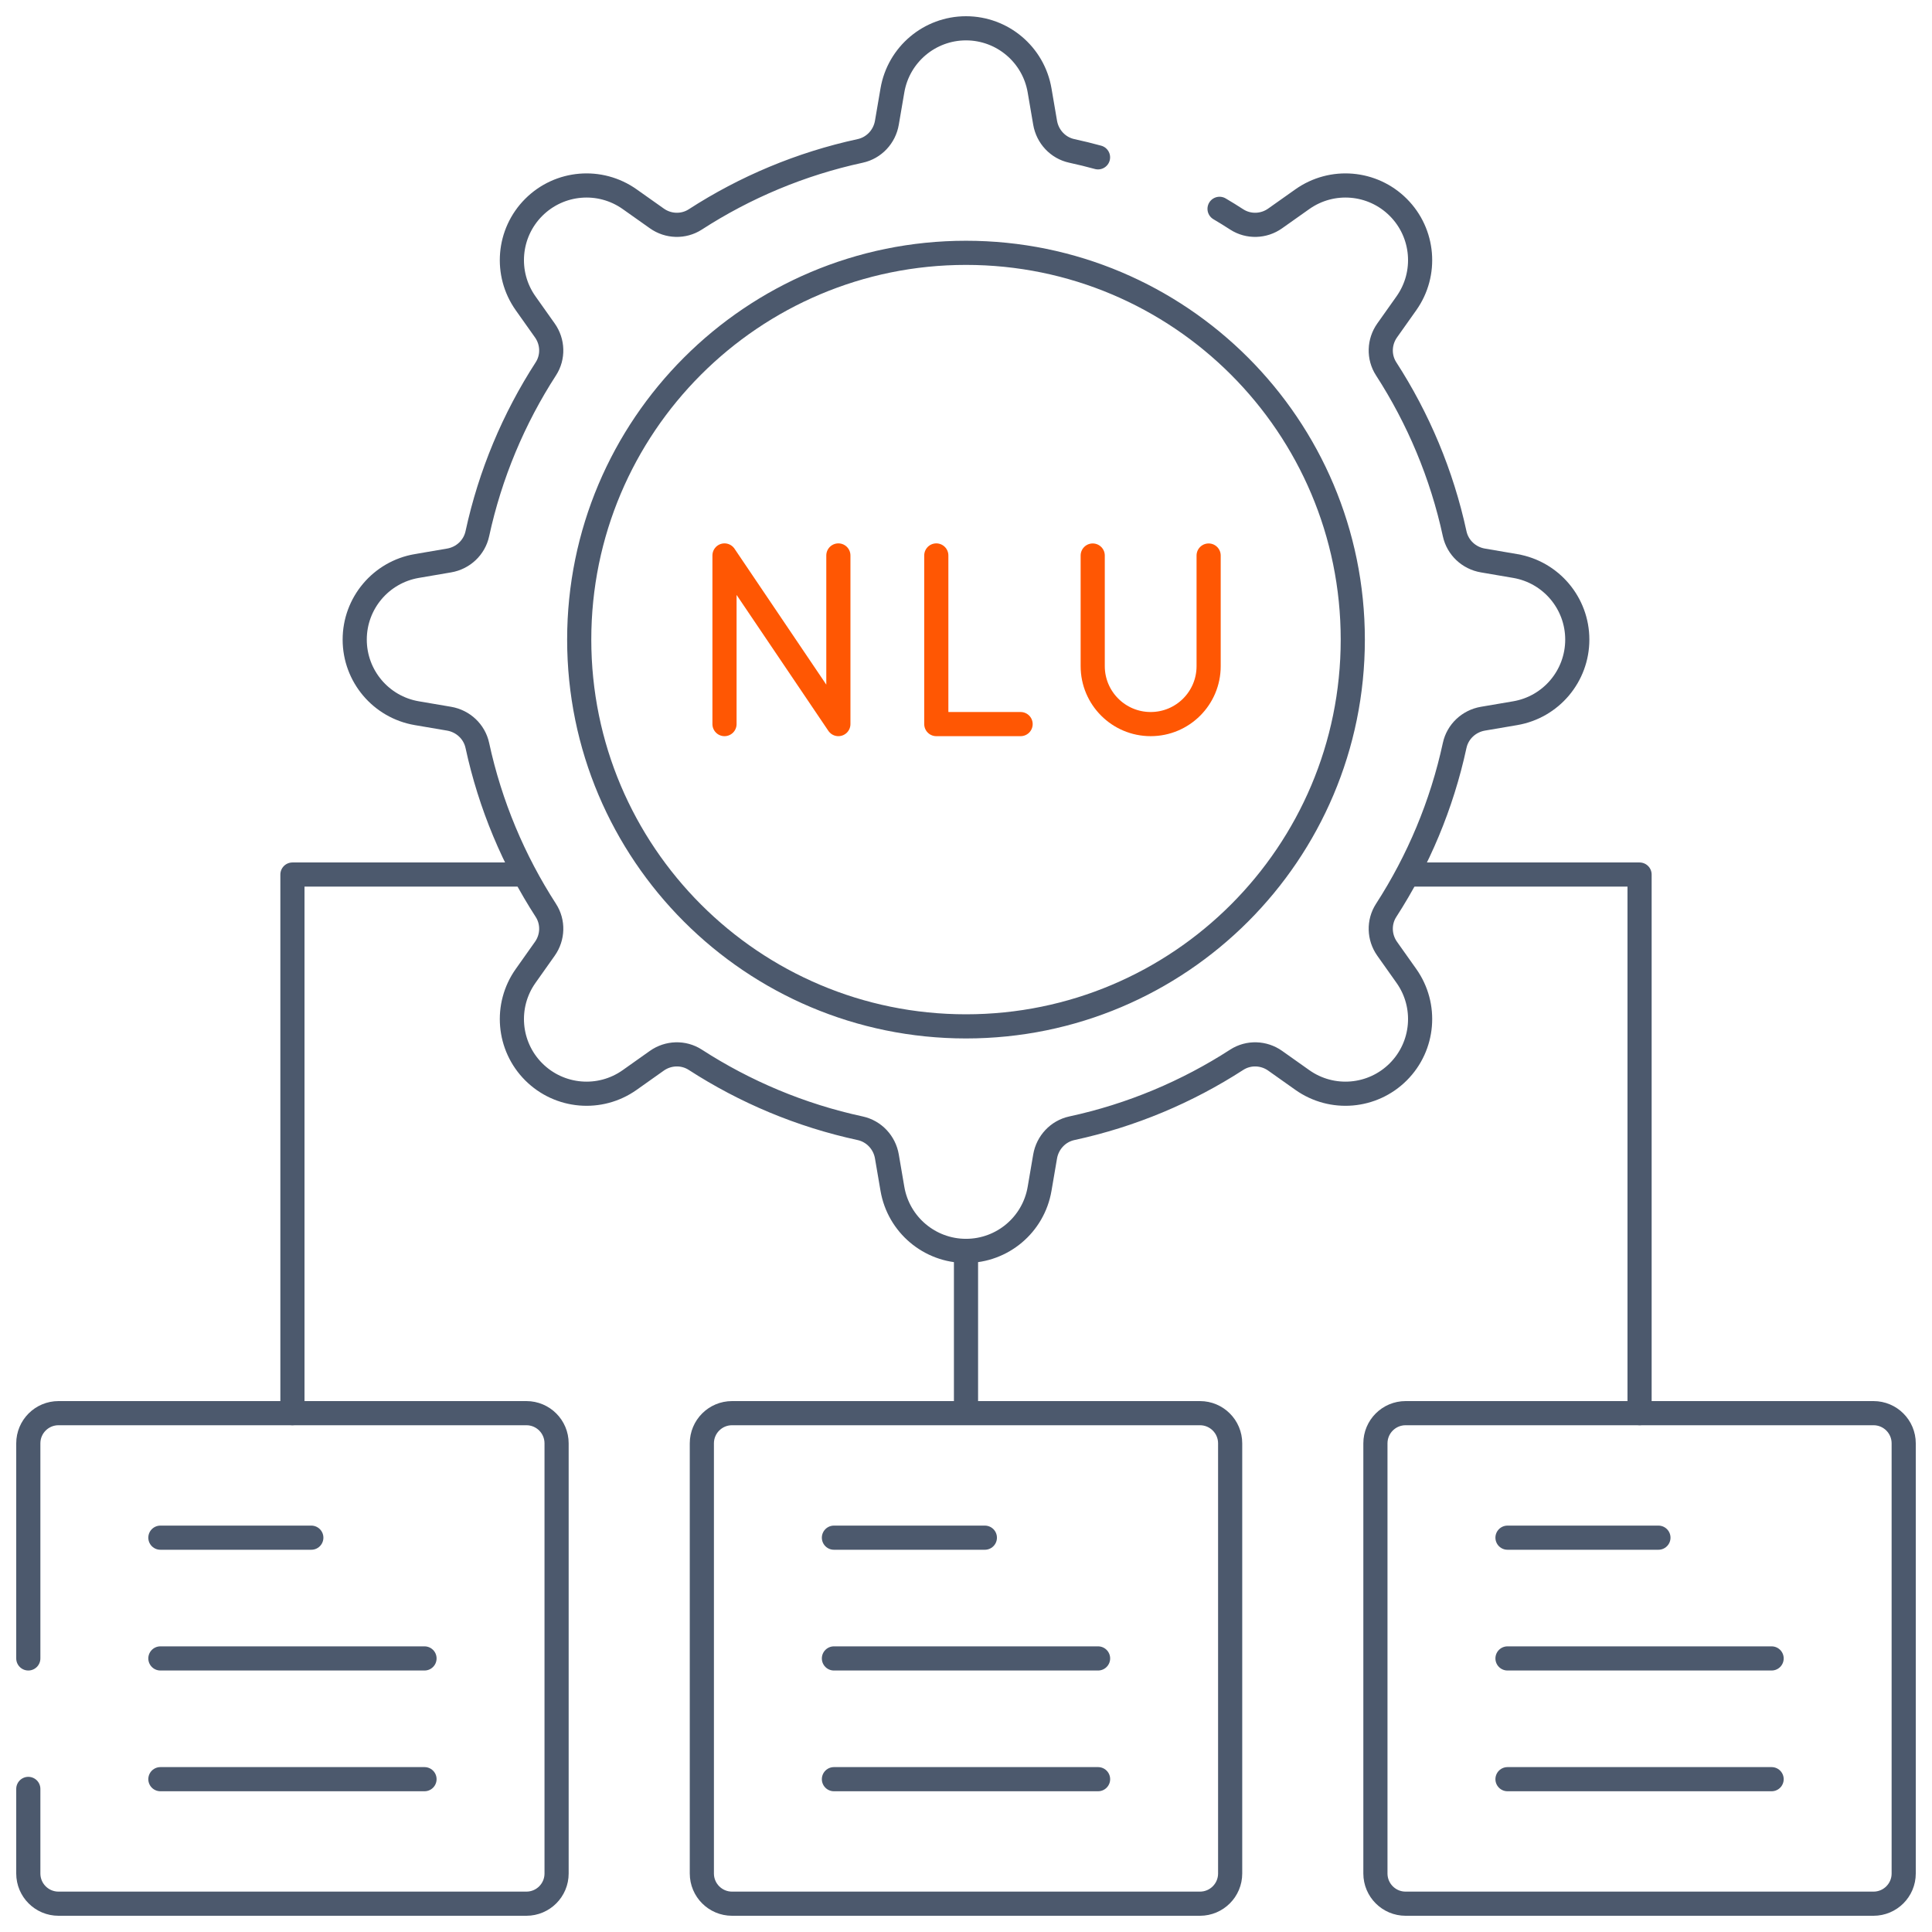
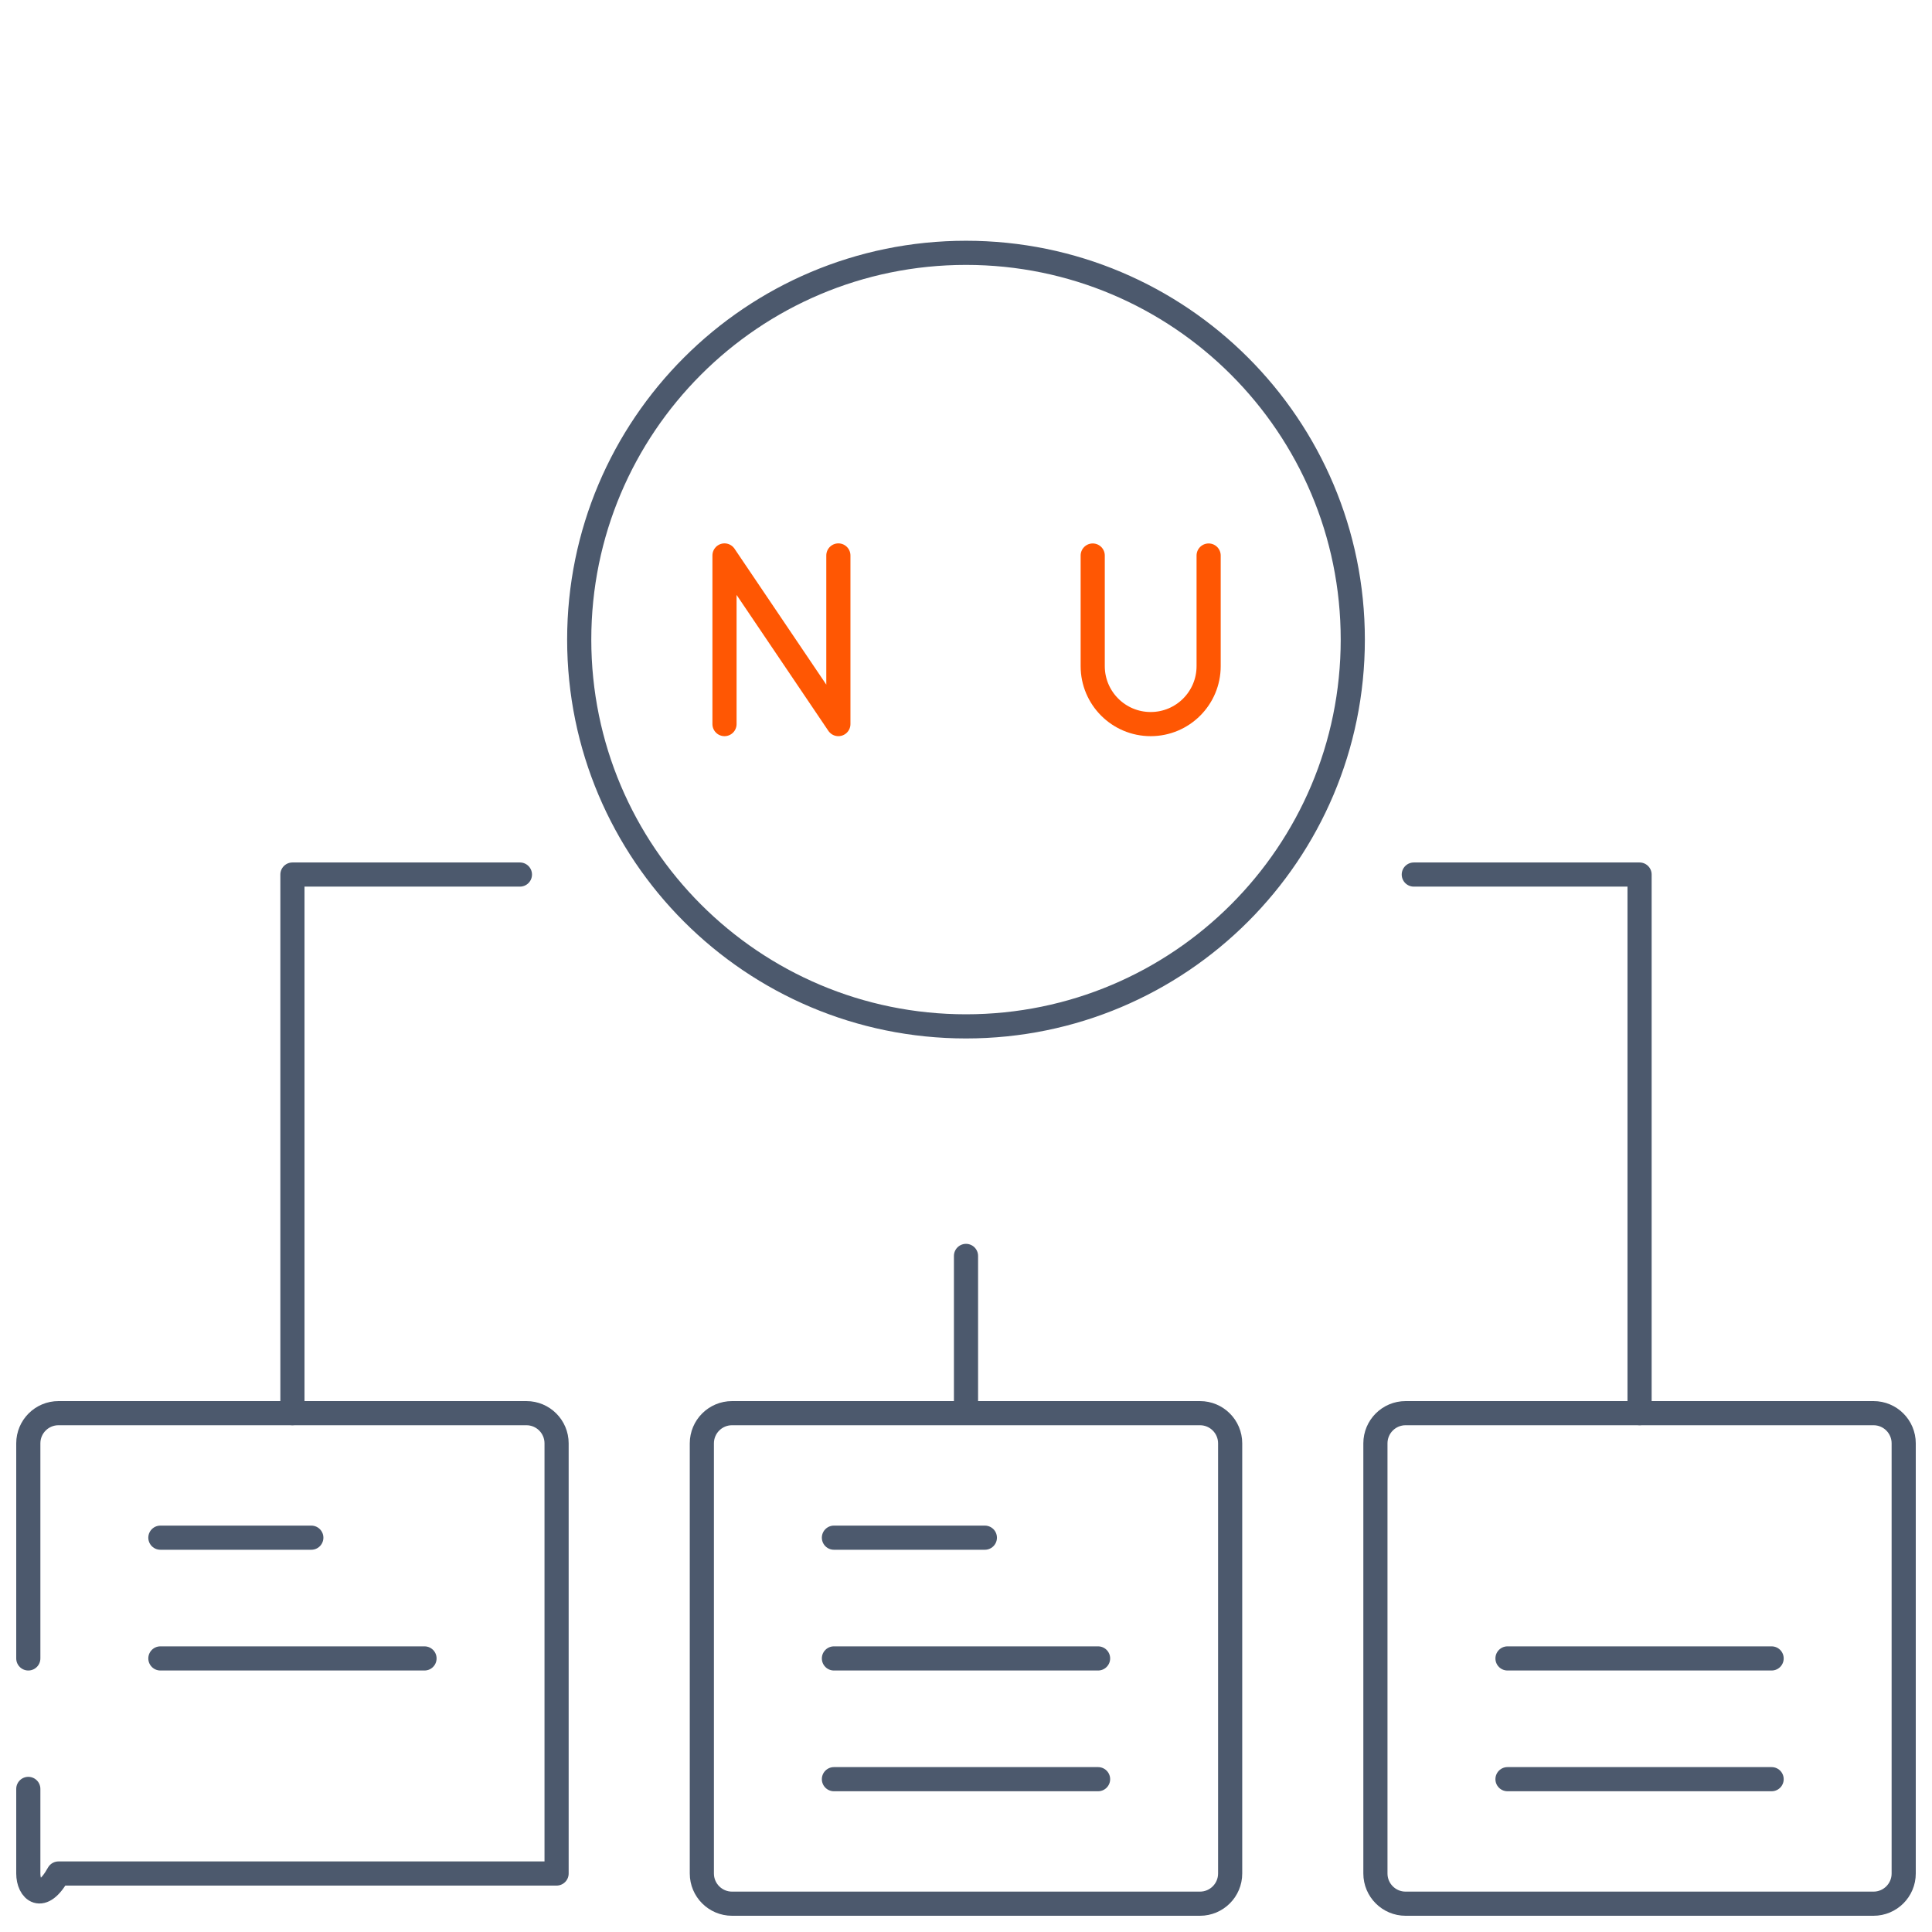
<svg xmlns="http://www.w3.org/2000/svg" width="80" height="80" viewBox="0 0 80 80" fill="none">
  <g clip-path="url(#clip0_10195_8678)">
-     <path d="M45.467 6.515C45.109 6.417 44.747 6.328 44.381 6.249C43.809 6.126 43.374 5.658 43.276 5.081L43.047 3.743C42.793 2.258 41.506 1.172 40 1.172C38.494 1.172 37.207 2.258 36.953 3.743L36.724 5.081C36.626 5.658 36.191 6.125 35.619 6.249C33.151 6.783 30.845 7.757 28.789 9.087C28.302 9.401 27.671 9.38 27.199 9.045L26.074 8.249C24.844 7.378 23.167 7.52 22.101 8.586C21.036 9.651 20.894 11.329 21.764 12.558L22.561 13.683C22.896 14.156 22.917 14.787 22.602 15.273C21.273 17.329 20.299 19.635 19.765 22.103C19.641 22.675 19.174 23.11 18.597 23.208L17.258 23.437C15.773 23.691 14.688 24.978 14.688 26.484C14.688 27.991 15.773 29.278 17.258 29.532L18.597 29.76C19.174 29.859 19.641 30.293 19.765 30.865C20.298 33.333 21.273 35.639 22.602 37.696C22.917 38.182 22.896 38.813 22.561 39.286L21.765 40.411C20.894 41.64 21.036 43.318 22.101 44.383C23.167 45.448 24.845 45.591 26.074 44.72L27.199 43.923C27.672 43.589 28.302 43.568 28.789 43.882C30.845 45.211 33.151 46.186 35.619 46.719C36.191 46.843 36.626 47.31 36.724 47.887L36.953 49.226C37.207 50.711 38.494 51.797 40 51.797C41.507 51.797 42.794 50.711 43.047 49.226L43.276 47.887C43.375 47.311 43.809 46.843 44.381 46.719C46.849 46.186 49.155 45.211 51.211 43.882C51.698 43.568 52.329 43.589 52.801 43.923L53.926 44.72C55.156 45.591 56.834 45.448 57.899 44.383C58.964 43.318 59.106 41.64 58.236 40.411L57.439 39.286C57.104 38.813 57.083 38.182 57.398 37.696C58.727 35.639 59.702 33.333 60.235 30.865C60.359 30.293 60.826 29.859 61.403 29.76L62.742 29.532C64.227 29.278 65.312 27.991 65.312 26.484C65.312 24.978 64.227 23.691 62.742 23.437L61.403 23.208C60.826 23.11 60.359 22.675 60.235 22.103C59.701 19.635 58.727 17.329 57.398 15.273C57.083 14.787 57.104 14.156 57.439 13.683L58.236 12.558C59.106 11.329 58.964 9.651 57.899 8.586C56.834 7.52 55.156 7.378 53.926 8.249L52.801 9.045C52.329 9.38 51.698 9.401 51.211 9.087C50.977 8.935 50.74 8.789 50.499 8.647" stroke="#4C596D" stroke-miterlimit="10" stroke-linecap="round" stroke-linejoin="round" />
-     <path d="M1.172 68.672V59.766C1.172 59.075 1.732 58.516 2.422 58.516H21.797C22.487 58.516 23.047 59.075 23.047 59.766V77.578C23.047 78.268 22.487 78.828 21.797 78.828H2.422C1.732 78.828 1.172 78.268 1.172 77.578V74.075" stroke="#4C596D" stroke-miterlimit="10" stroke-linecap="round" stroke-linejoin="round" />
+     <path d="M1.172 68.672V59.766C1.172 59.075 1.732 58.516 2.422 58.516H21.797C22.487 58.516 23.047 59.075 23.047 59.766V77.578H2.422C1.732 78.828 1.172 78.268 1.172 77.578V74.075" stroke="#4C596D" stroke-miterlimit="10" stroke-linecap="round" stroke-linejoin="round" />
    <path d="M6.641 63.672H12.891" stroke="#4C596D" stroke-miterlimit="10" stroke-linecap="round" stroke-linejoin="round" />
    <path d="M6.641 68.672H17.578" stroke="#4C596D" stroke-miterlimit="10" stroke-linecap="round" stroke-linejoin="round" />
-     <path d="M6.641 73.672H17.578" stroke="#4C596D" stroke-miterlimit="10" stroke-linecap="round" stroke-linejoin="round" />
    <path d="M49.688 78.828H30.312C29.622 78.828 29.062 78.268 29.062 77.578V59.766C29.062 59.075 29.622 58.516 30.312 58.516H49.688C50.378 58.516 50.938 59.075 50.938 59.766V77.578C50.938 78.268 50.378 78.828 49.688 78.828Z" stroke="#4C596D" stroke-miterlimit="10" stroke-linecap="round" stroke-linejoin="round" />
    <path d="M34.531 63.672H40.781" stroke="#4C596D" stroke-miterlimit="10" stroke-linecap="round" stroke-linejoin="round" />
    <path d="M34.531 68.672H45.469" stroke="#4C596D" stroke-miterlimit="10" stroke-linecap="round" stroke-linejoin="round" />
    <path d="M34.531 73.672H45.469" stroke="#4C596D" stroke-miterlimit="10" stroke-linecap="round" stroke-linejoin="round" />
    <path d="M77.578 78.828H58.203C57.513 78.828 56.953 78.268 56.953 77.578V59.766C56.953 59.075 57.513 58.516 58.203 58.516H77.578C78.268 58.516 78.828 59.075 78.828 59.766V77.578C78.828 78.268 78.268 78.828 77.578 78.828Z" stroke="#4C596D" stroke-miterlimit="10" stroke-linecap="round" stroke-linejoin="round" />
-     <path d="M62.422 63.672H68.672" stroke="#4C596D" stroke-miterlimit="10" stroke-linecap="round" stroke-linejoin="round" />
    <path d="M62.422 68.672H73.359" stroke="#4C596D" stroke-miterlimit="10" stroke-linecap="round" stroke-linejoin="round" />
    <path d="M62.422 73.672H73.359" stroke="#4C596D" stroke-miterlimit="10" stroke-linecap="round" stroke-linejoin="round" />
    <path d="M30 29.983V23L34.715 29.983V23" stroke="#FF5703" stroke-miterlimit="10" stroke-linecap="round" stroke-linejoin="round" />
-     <path d="M38.77 23V29.983H42.261" stroke="#FF5703" stroke-miterlimit="10" stroke-linecap="round" stroke-linejoin="round" />
    <path d="M45.247 23.003V27.583C45.247 28.909 46.322 29.983 47.647 29.983V29.983C48.973 29.983 50.047 28.909 50.047 27.583V23.003" stroke="#FF5703" stroke-linecap="round" />
    <path d="M40 42.5C48.845 42.5 56.016 35.33 56.016 26.484C56.016 17.639 48.845 10.469 40 10.469C31.155 10.469 23.984 17.639 23.984 26.484C23.984 35.33 31.155 42.5 40 42.5Z" stroke="#4C596D" stroke-miterlimit="10" stroke-linecap="round" stroke-linejoin="round" />
    <path d="M40 52.005V58.02" stroke="#4C596D" stroke-miterlimit="10" stroke-linecap="round" stroke-linejoin="round" />
    <path d="M21.529 36.213H12.109V58.515" stroke="#4C596D" stroke-miterlimit="10" stroke-linecap="round" stroke-linejoin="round" />
    <path d="M67.891 58.515V36.213H58.542" stroke="#4C596D" stroke-miterlimit="10" stroke-linecap="round" stroke-linejoin="round" />
  </g>
  <defs>
    <clipPath id="clip0_10195_8678">
      <rect width="80" height="80" fill="white" />
    </clipPath>
  </defs>
</svg>